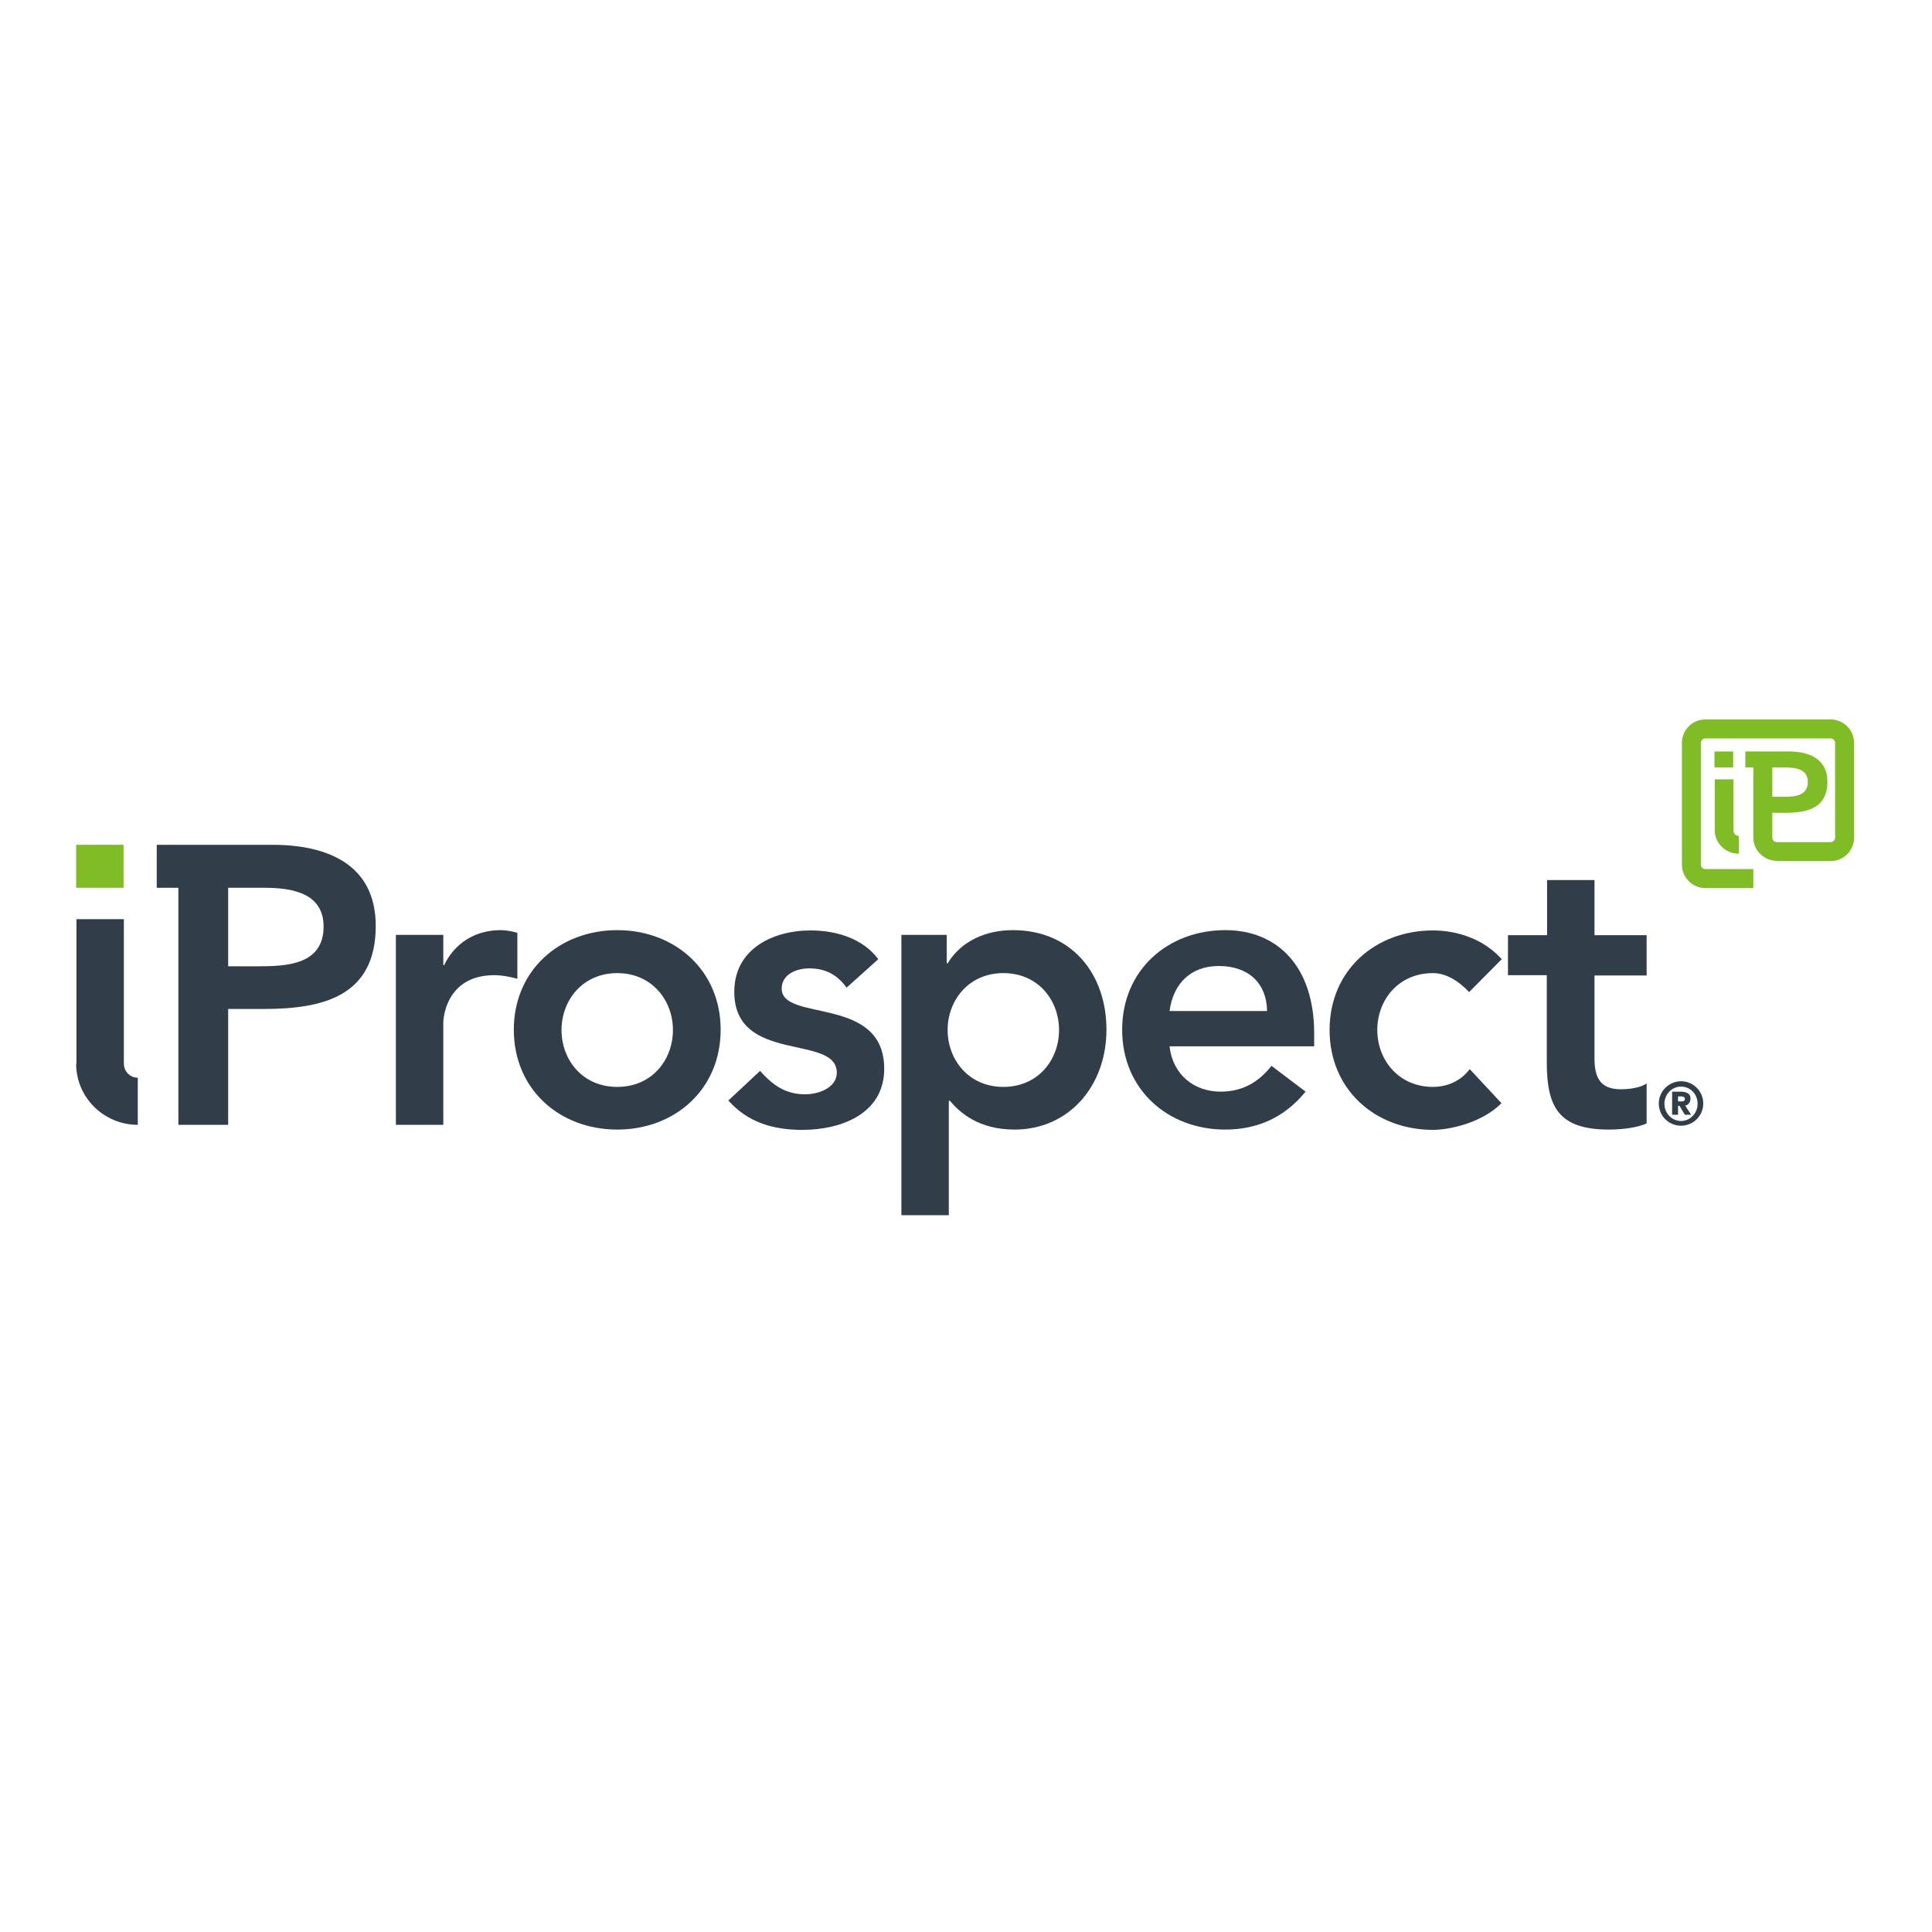
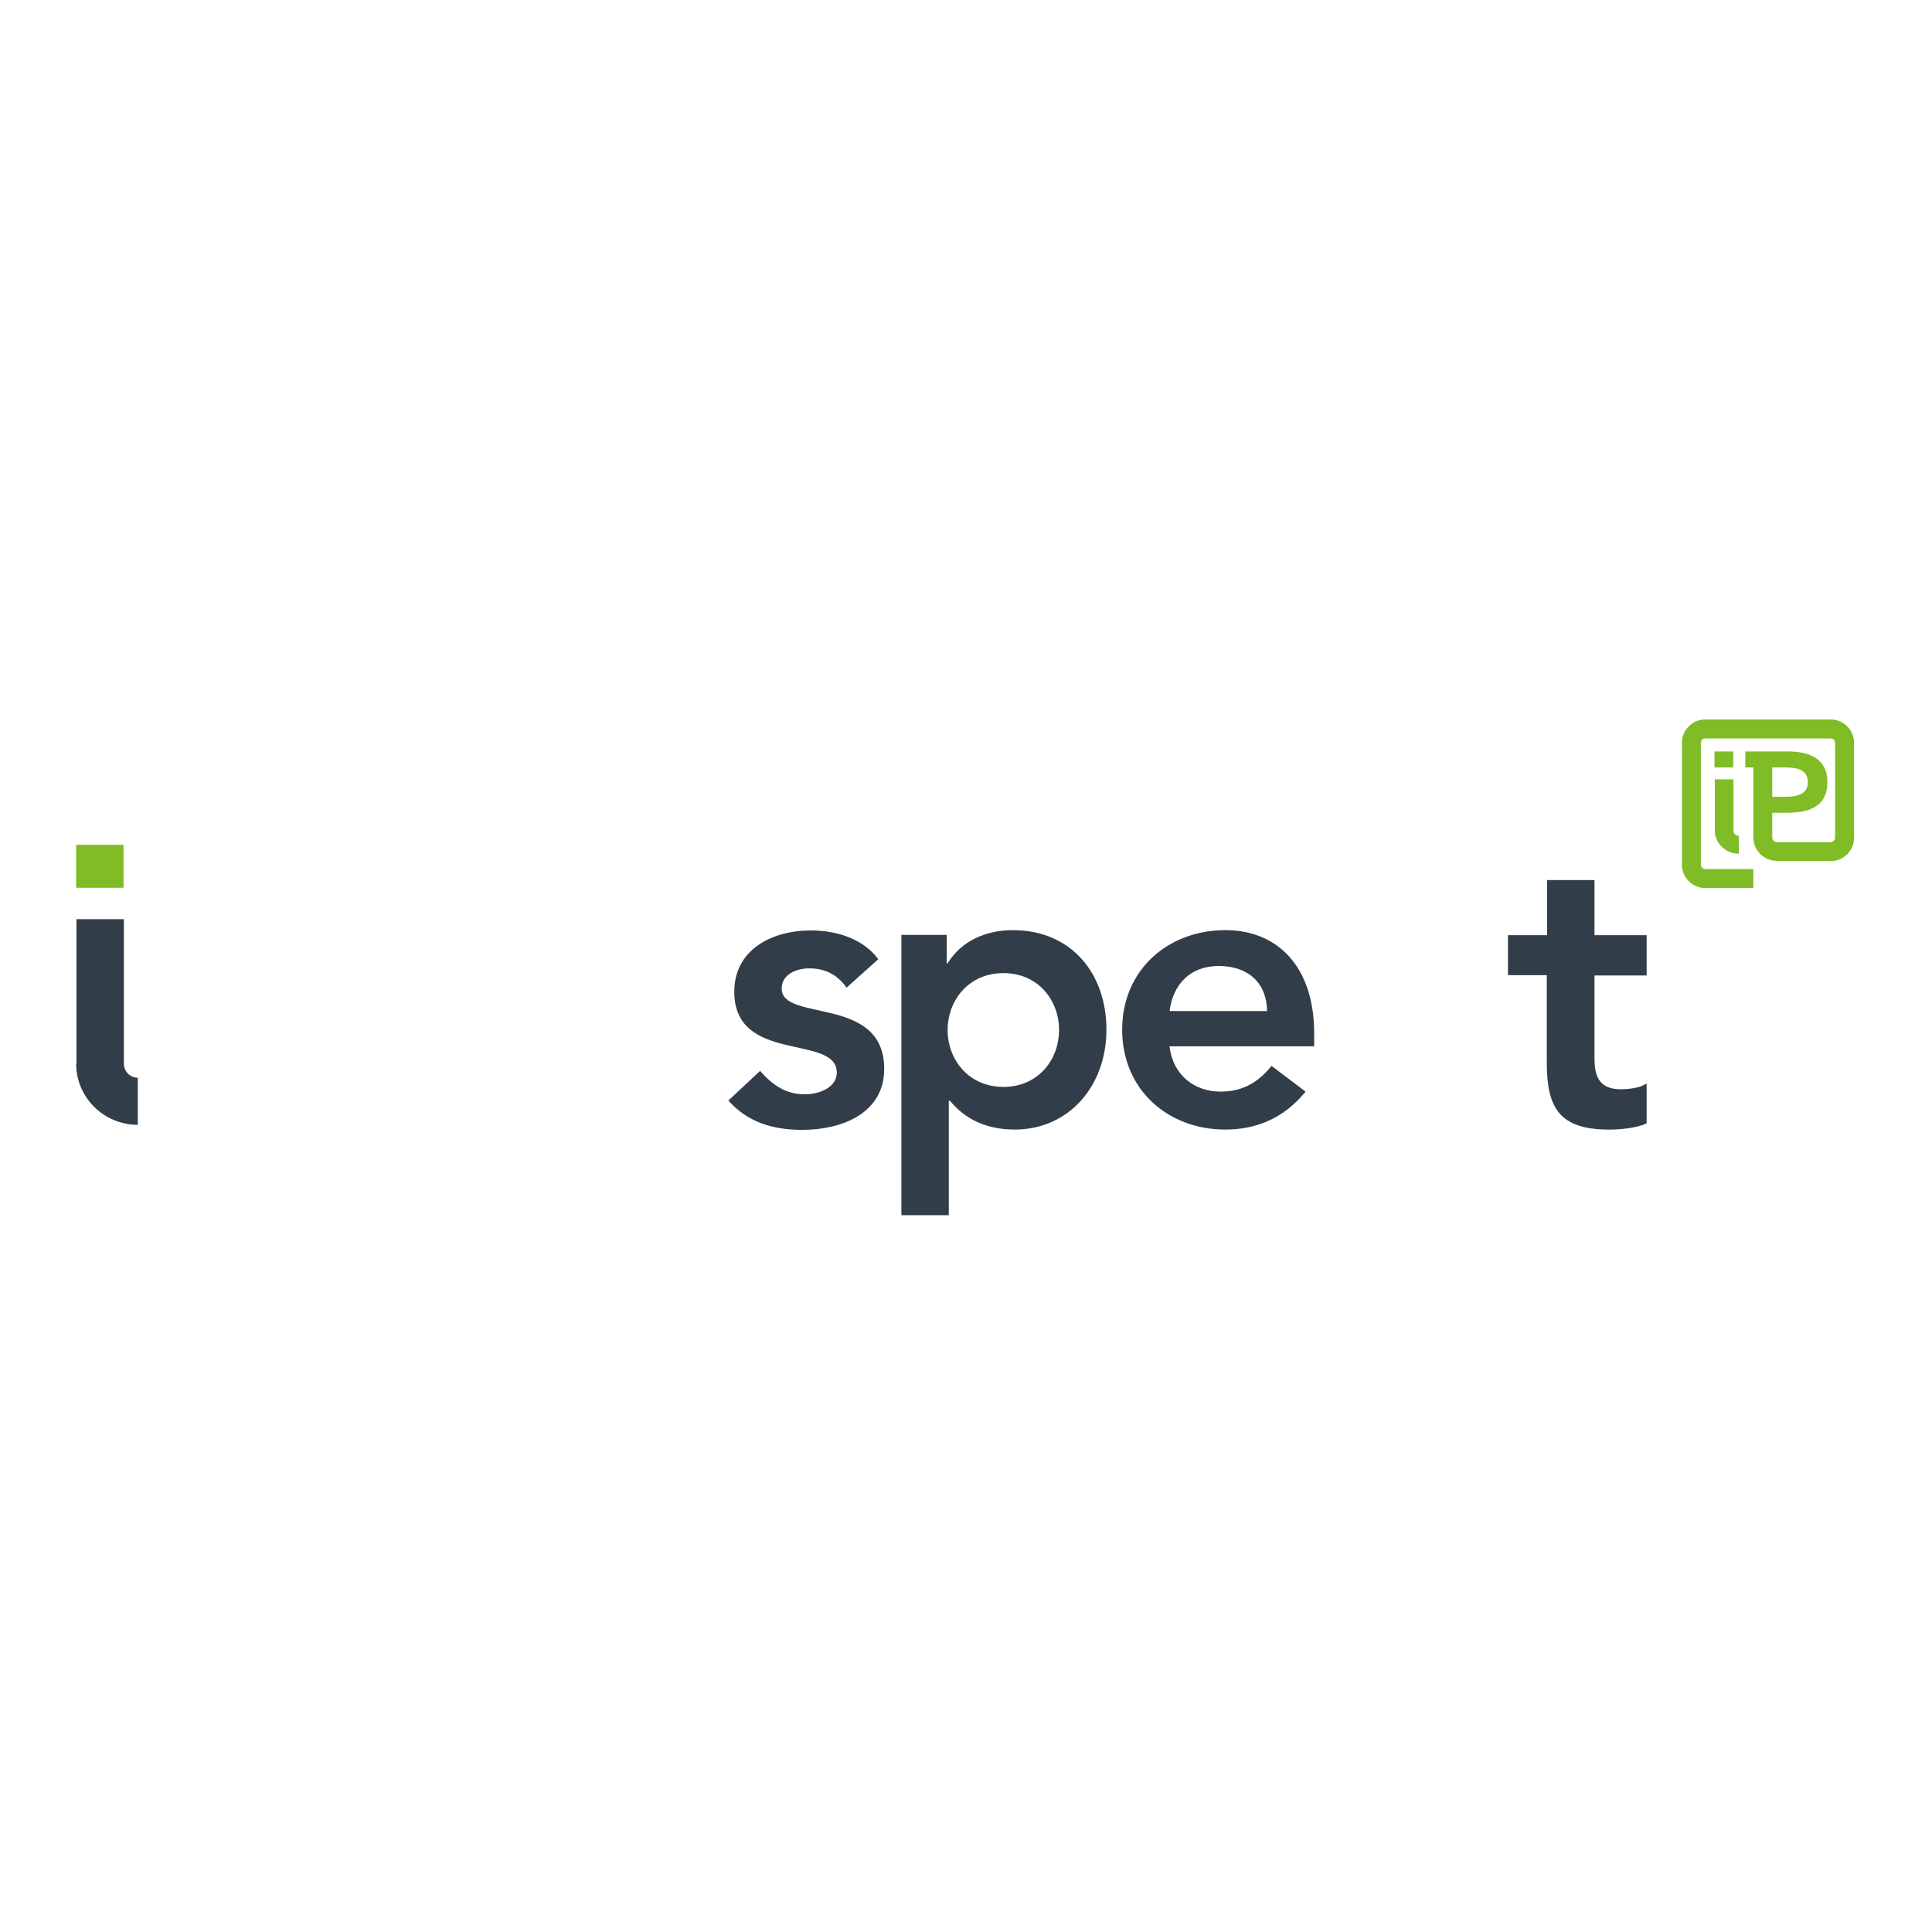
<svg xmlns="http://www.w3.org/2000/svg" version="1.1" id="layer" x="0px" y="0px" viewBox="0 0 652 652" style="enable-background:new 0 0 652 652;" xml:space="preserve">
  <style type="text/css">
	.st0{fill:#313E49;}
	.st1{fill:#80BC26;}
</style>
  <path class="st0" d="M25.7,359c0,11.4,9.4,20.6,20.8,20.6v-15.9c-2.6,0-4.7-2.1-4.7-4.8v-48.7h-16V359" />
-   <path class="st0" d="M133.6,315.5h16v10.2h0.3c3.5-7.4,10.5-11.8,19-11.8c2,0,3.9,0.4,5.7,0.9v15.5c-2.7-0.7-5.2-1.2-7.8-1.2  c-15.1,0-17.2,12.7-17.2,16.2v34.3h-16V315.5" />
-   <path class="st0" d="M208.3,366.8c11.8,0,18.8-9.2,18.8-19.2s-7.1-19.2-18.8-19.2c-11.7,0-18.8,9.2-18.8,19.2  S196.5,366.8,208.3,366.8 M208.3,313.9c19.4,0,34.9,13.5,34.9,33.6c0,20.2-15.5,33.7-34.9,33.7c-19.4,0-34.9-13.5-34.9-33.7  C173.4,327.4,188.9,313.9,208.3,313.9" />
  <path class="st0" d="M285.7,333.3c-3.1-4.3-7.1-6.5-12.6-6.5c-4.3,0-9.3,2-9.3,6.8c0,11.5,34.6,2.1,34.6,27.1  c0,15.2-14.6,20.6-27.6,20.6c-9.9,0-18.4-2.5-25-9.9l10.7-10c4.1,4.6,8.4,7.9,15.2,7.9c4.7,0,10.7-2.3,10.7-7.3  c0-13.2-34.6-2.8-34.6-27.3c0-14.3,12.8-20.7,25.8-20.7c8.6,0,17.6,2.7,22.8,9.7L285.7,333.3" />
  <path class="st0" d="M338.6,328.4c-11.7,0-18.8,9.2-18.8,19.2c0,10,7.1,19.2,18.8,19.2c11.8,0,18.8-9.2,18.8-19.2  C357.4,337.6,350.4,328.4,338.6,328.4 M304.3,315.5h15.2v9.6h0.3c4.7-7.7,13.1-11.2,22-11.2c19.8,0,31.6,14.7,31.6,33.6  c0,19-12.7,33.7-31,33.7c-12,0-18.4-5.6-21.8-9.7h-0.4v38.6h-16V315.5" />
  <path class="st0" d="M427.6,341.2c-0.1-9.4-6.3-15.2-16.3-15.2c-9.5,0-15.4,6-16.6,15.2H427.6z M394.7,353.2  c1.1,9.5,8.3,15.2,17.2,15.2c8,0,13.2-3.7,17.2-8.7l11.5,8.7c-7.5,9.2-16.9,12.8-27.1,12.8c-19.4,0-34.8-13.5-34.8-33.7  c0-20.2,15.5-33.6,34.8-33.6c17.9,0,30,12.6,30,34.8v4.4H394.7" />
-   <path class="st0" d="M495.8,334.8c-3.7-3.9-7.9-6.4-12.2-6.4c-11.8,0-18.8,9.2-18.8,19.2c0,10,7.1,19.2,18.8,19.2  c4.9,0,9.5-2.1,12.4-6l10.7,11.5c-6.5,6.6-17.5,9-23.1,9c-19.4,0-34.9-13.5-34.9-33.7c0-20.2,15.5-33.6,34.9-33.6  c8.2,0,17.1,2.9,23.2,9.7L495.8,334.8" />
  <path class="st0" d="M508.9,329.2v-13.6h13.2V297h16v18.6h17.6v13.6h-17.6v28c0,6.4,1.9,10.4,8.9,10.4c2.8,0,6.7-0.5,8.7-2v13.5  c-3.3,1.6-8.9,2.1-12.7,2.1c-17,0-21-7.6-21-22.7v-29.4H508.9" />
-   <path class="st0" d="M566.3,371.7h1c0.5,0,1.3,0,1.3-0.8c0-0.8-0.8-0.9-1.3-0.9h-1V371.7z M564.4,368.4h2.5c1.8,0,3.6,0.4,3.6,2.3  c0,1.4-0.9,2.3-1.8,2.4l2,3.1h-2.1l-1.8-3h-0.5v3h-2V368.4z M567.3,378.3c3.1,0,5.6-2.6,5.6-5.8c0-3.3-2.5-5.8-5.6-5.8  c-3.1,0-5.6,2.6-5.6,5.8C561.7,375.7,564.2,378.3,567.3,378.3 M567.3,364.9c4.2,0,7.5,3.4,7.5,7.5c0,4.2-3.4,7.5-7.5,7.5  c-4.2,0-7.5-3.4-7.5-7.5C559.8,368.3,563.2,364.9,567.3,364.9" />
-   <path class="st0" d="M87.1,326.1H77v-26.5h12c9.1,0,20.2,1.5,20.2,13.1C109.2,325.6,96.7,326.1,87.1,326.1 M91.9,285.1H52.9v14.5  h7.3v80H77v-39.1h12c20,0,37.8-4.3,37.8-28C126.8,291.5,110.2,285.1,91.9,285.1" />
  <rect x="25.7" y="285.1" class="st1" width="16" height="14.5" />
  <path class="st1" d="M578.6,259h6.3v-5.4h-6.3V259z M602.5,259h-4.4v9.9h3.7c3.6,0,8.3-0.2,8.3-5C610.1,259.5,605.9,259,602.5,259   M599.6,290.5c-4.3,0-7.9-3.5-7.9-7.9V259H589v-5.4h14.6c6.8,0,13.1,2.4,13.1,10.2c0,8.9-6.7,10.5-14.2,10.5h-4.4v8.4  c0,0.8,0.7,1.5,1.5,1.5h18.2c0.8,0,1.5-0.7,1.5-1.5v-32c0-0.8-0.7-1.5-1.5-1.5h-42.3c-0.8,0-1.5,0.7-1.5,1.5v41.1  c0,0.8,0.7,1.5,1.5,1.5h16.2v6.4h-16.2c-4.3,0-7.9-3.5-7.9-7.9v-41.1c0-4.3,3.5-7.9,7.9-7.9h42.3c4.3,0,7.9,3.5,7.9,7.9v32  c0,4.3-3.5,7.9-7.9,7.9H599.6z M586.8,288.1h-0.1c-4.3,0-8-3.5-8-7.8V263h6.3v17.3c0,1,0.8,1.8,1.8,1.8V288.1" />
</svg>